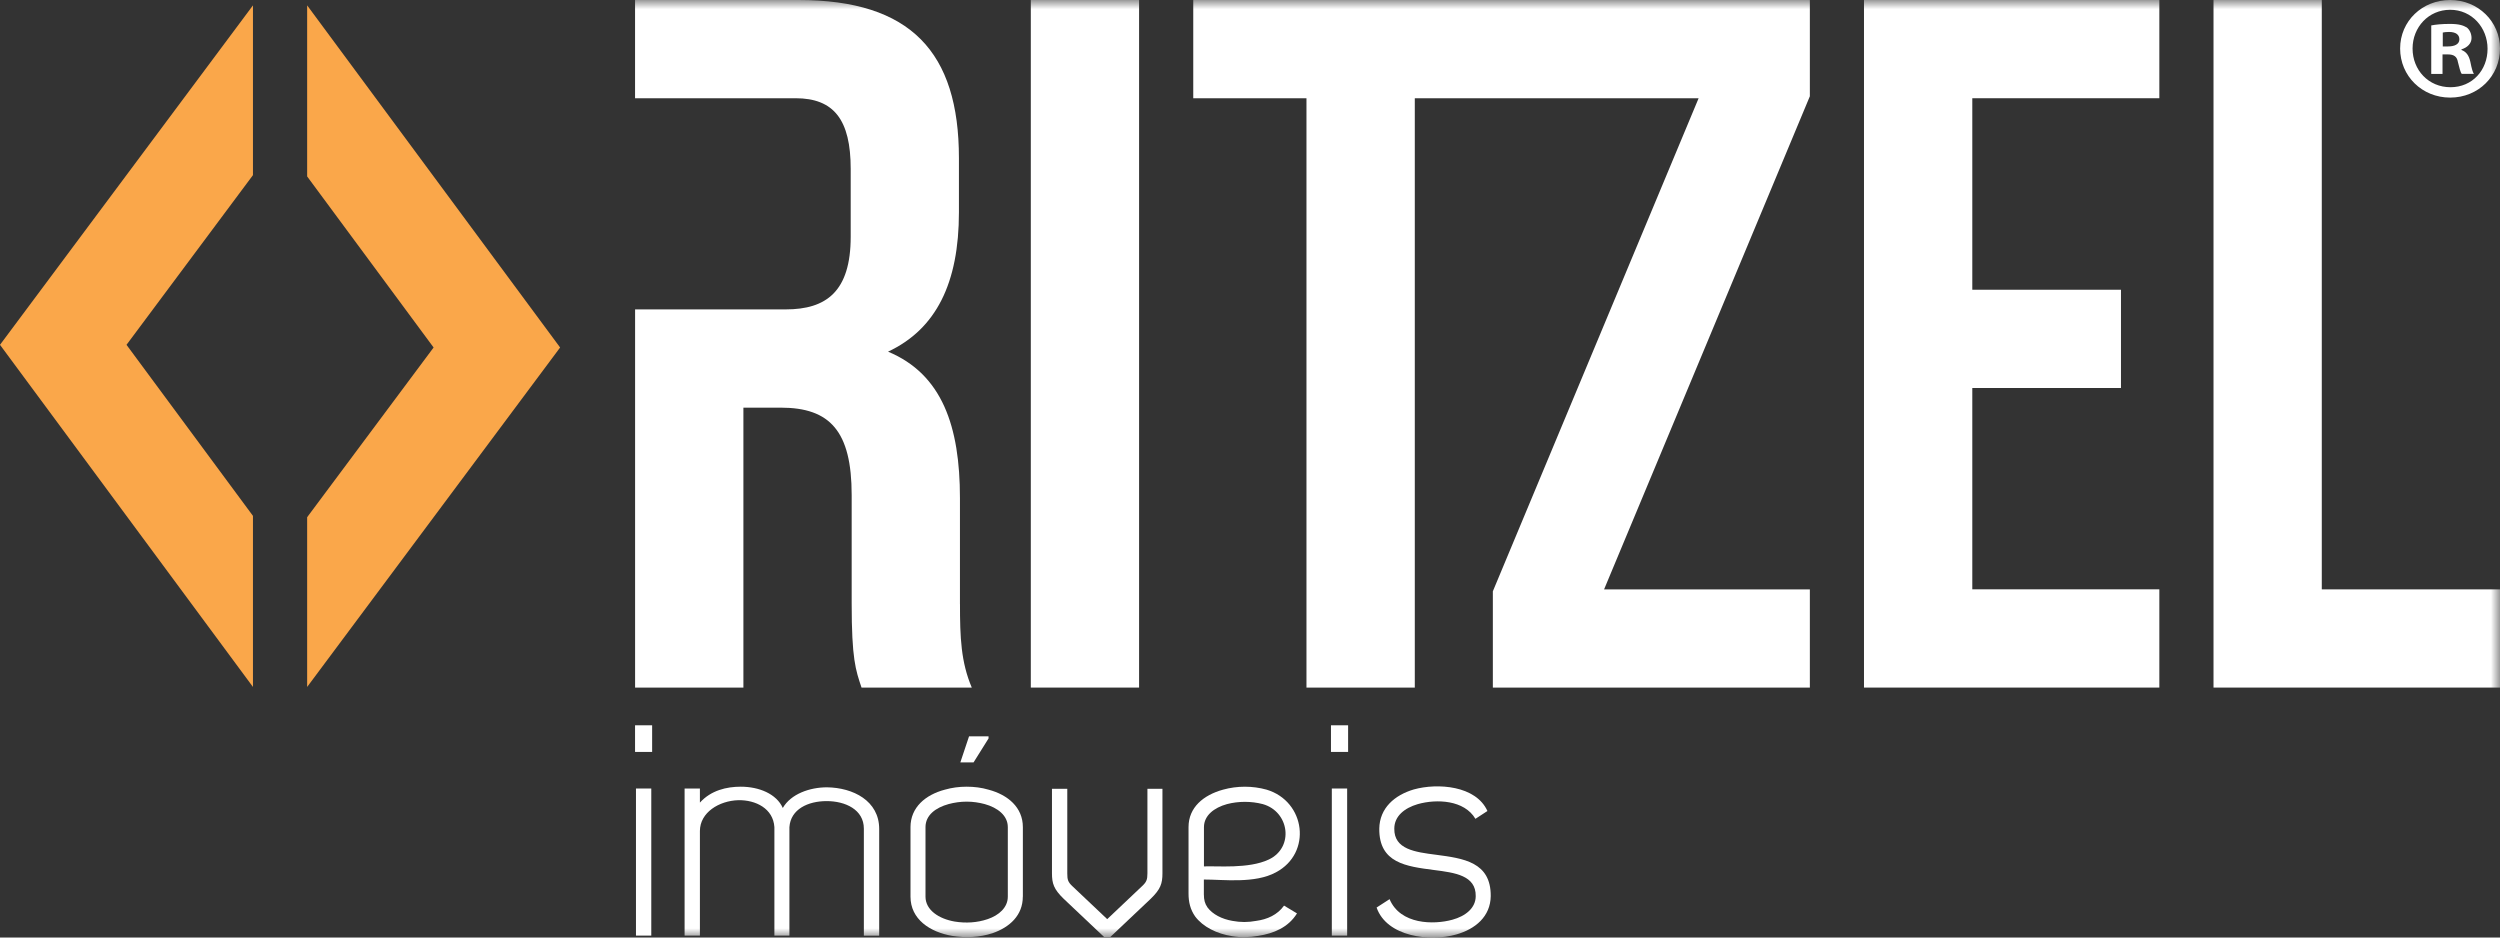
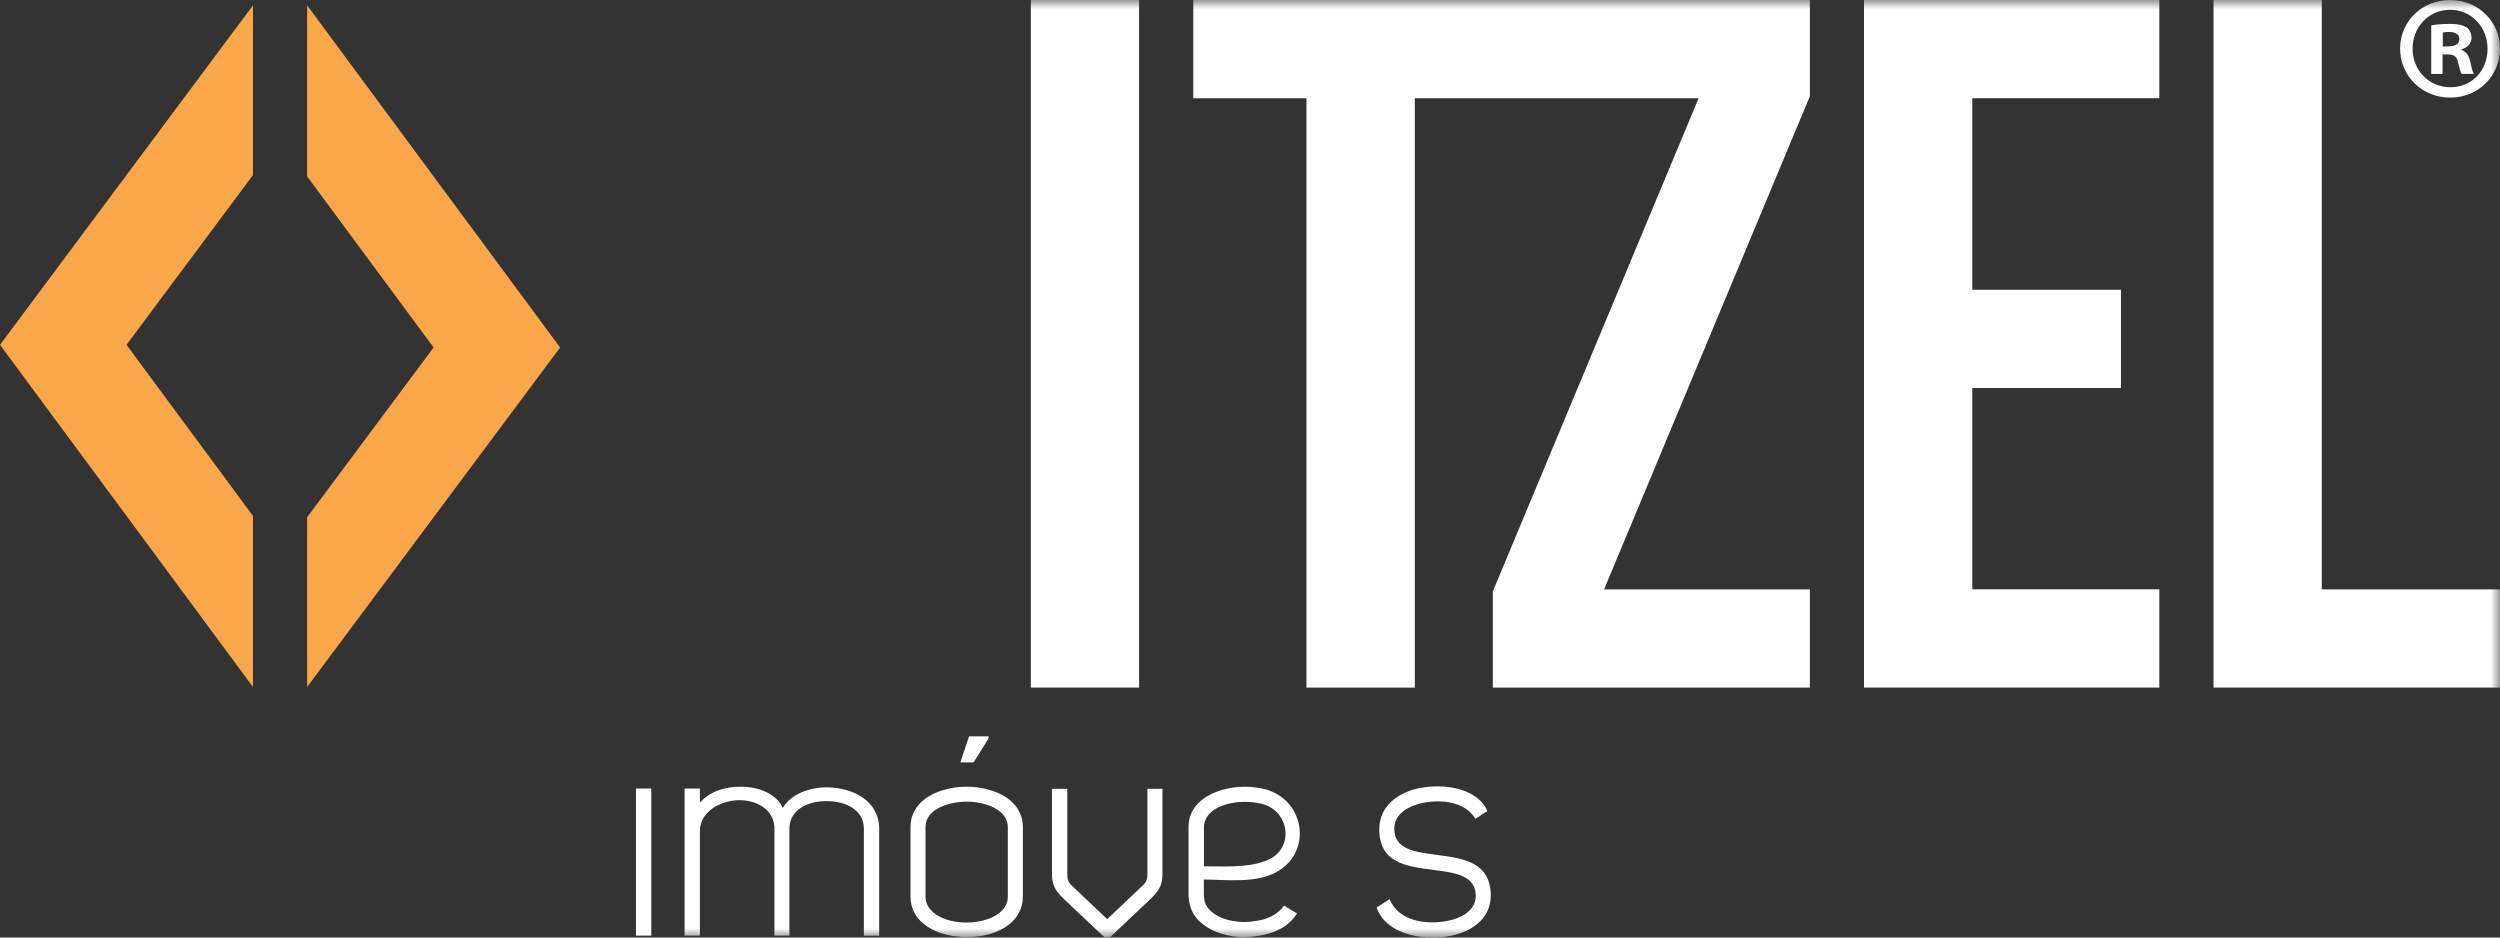
<svg xmlns="http://www.w3.org/2000/svg" width="136" height="51" viewBox="0 0 136 51" fill="none">
  <rect x="0" y="0" width="136" height="51" fill="#333333" stroke="none" />
  <g clip-path="url(#clip0_2_4)">
    <path d="M16.709 0.292V9.598L23.588 18.904L16.709 28.136V37.37L30.47 18.904L16.709 0.292Z" fill="#FAA74A" />
    <path d="M0 18.758L13.761 37.37V28.064L6.882 18.758L13.761 9.527V0.292L0 18.758Z" fill="#FAA74A" />
-     <path d="M34.597 50.897H35.43V42.895H34.597V50.897ZM34.547 40.905H35.476V39.456H34.547V40.905Z" fill="white" />
+     <path d="M34.597 50.897H35.43V42.895H34.597V50.897ZM34.547 40.905H35.476V39.456V40.905Z" fill="white" />
    <mask id="mask0_2_4" style="mask-type:luminance" maskUnits="userSpaceOnUse" x="0" y="0" width="136" height="51">
      <path d="M136 0H0V51H136V0Z" fill="white" />
    </mask>
    <g mask="url(#mask0_2_4)">
      <path d="M42.944 50.897H42.127V44.996C42.062 43.985 41.114 43.513 40.165 43.53C39.12 43.561 38.075 44.196 38.075 45.21V50.897H37.242V42.895H38.075V43.662C38.68 42.993 39.528 42.796 40.297 42.796C41.294 42.796 42.243 43.187 42.584 43.954C43.026 43.187 44.054 42.83 44.986 42.83C46.408 42.847 47.828 43.563 47.828 45.095V50.899H46.994V45.08C46.994 44.038 45.98 43.58 44.969 43.58C43.958 43.58 43.009 44.019 42.944 44.999V50.899V50.897Z" fill="white" />
      <path d="M55.641 48.778C55.641 49.787 54.938 50.439 53.991 50.767C53.29 50.995 52.538 51.029 51.803 50.914C50.578 50.703 49.531 50.001 49.531 48.778V44.996C49.531 43.92 50.347 43.237 51.395 42.959C51.786 42.847 52.178 42.796 52.586 42.796C52.994 42.796 53.403 42.847 53.78 42.959C54.825 43.237 55.644 43.92 55.644 44.996V48.778H55.641ZM53.729 50.001C54.349 49.79 54.825 49.365 54.825 48.778V44.996C54.825 44.361 54.27 43.937 53.566 43.741C53.256 43.659 52.929 43.609 52.586 43.609C52.242 43.609 51.916 43.659 51.606 43.741C50.904 43.935 50.347 44.342 50.347 44.996V48.778C50.347 49.512 51.082 49.984 51.93 50.132C52.535 50.231 53.155 50.197 53.727 50.001M53.777 40.057H52.716L52.242 41.476H52.961L53.777 40.172V40.057Z" fill="white" />
      <path d="M60.068 50.978L57.863 48.893C57.325 48.371 57.227 48.062 57.227 47.508V42.911H58.06V47.508C58.06 47.851 58.094 47.98 58.337 48.208L60.232 50.001L62.127 48.208C62.372 47.98 62.42 47.849 62.42 47.508V42.911H63.237V47.508C63.237 48.062 63.138 48.371 62.6 48.893L60.395 50.978H60.068Z" fill="white" />
      <path d="M65.492 48.68C65.492 48.941 65.54 49.152 65.687 49.363C65.966 49.739 66.472 49.998 67.044 50.096C67.484 50.178 67.894 50.178 68.334 50.096C68.939 50.015 69.492 49.77 69.852 49.265L70.556 49.689C70.083 50.456 69.28 50.782 68.447 50.911C67.957 50.993 67.517 51.01 67.025 50.928C66.191 50.796 65.439 50.422 65.014 49.852C64.752 49.476 64.656 49.071 64.656 48.613V44.994C64.656 43.918 65.473 43.249 66.535 42.957C67.303 42.744 68.137 42.744 68.903 42.957C71.027 43.592 71.385 46.41 69.41 47.455C68.267 48.076 66.583 47.846 65.49 47.846V48.678L65.492 48.68ZM65.492 47.132C66.194 47.098 67.925 47.278 69.021 46.758C70.409 46.106 70.147 44.151 68.694 43.743C68.075 43.58 67.371 43.58 66.751 43.743C66.049 43.937 65.495 44.361 65.495 44.999V47.134L65.492 47.132Z" fill="white" />
-       <path d="M72.405 39.456H73.337V40.905H72.405V39.456ZM72.451 42.895H73.285V50.897H72.451V42.895Z" fill="white" />
      <path d="M75.591 48.91C76.179 50.31 78.007 50.31 79.006 50.034C79.725 49.838 80.279 49.397 80.279 48.747C80.294 47.623 79.15 47.475 78.007 47.328C76.506 47.132 75.016 46.955 75.033 45.08C75.05 43.956 75.867 43.254 76.912 42.945C78.202 42.586 80.294 42.734 80.916 44.119L80.263 44.544C79.657 43.518 78.156 43.453 77.125 43.745C76.407 43.956 75.85 44.397 75.85 45.08C75.835 46.204 76.979 46.353 78.122 46.499C79.609 46.696 81.111 46.892 81.096 48.75C81.079 49.857 80.263 50.542 79.215 50.837C77.796 51.245 75.442 50.966 74.887 49.37L75.591 48.915V48.91Z" fill="white" />
      <path d="M61.966 0H56.076V37.404H61.966V0Z" fill="white" />
      <path d="M98.456 0H76.993H67.472H64.913V5.344H67.472H71.072V37.404H76.965V5.344H76.993H92.405L81.211 32.167V37.404H98.456V32.062H87.262L98.456 5.237V0Z" fill="white" />
      <path d="M107.293 15.762H115.381V21.107H107.293V32.059H117.468V37.404H101.401V0H117.468V5.344H107.293V15.762Z" fill="white" />
      <path d="M120.415 0H126.305V32.062H136V37.404H120.415V0Z" fill="white" />
-       <path d="M52.221 32.862V27.091C52.221 23.192 51.255 20.359 48.31 19.13C50.933 17.9 52.166 15.389 52.166 11.542V8.604C52.166 2.833 49.543 0 43.437 0H34.547V5.344H43.278C45.368 5.344 46.278 6.519 46.278 9.191V12.877C46.278 15.87 44.938 16.831 42.745 16.831H34.549V37.404H40.441V22.176H42.476C45.154 22.176 46.331 23.458 46.331 26.931V32.807C46.331 35.853 46.545 36.441 46.867 37.404H52.865C52.276 36.014 52.223 34.679 52.223 32.862" fill="white" />
      <path d="M136 2.639C136 4.134 134.823 5.309 133.29 5.309C131.758 5.309 130.567 4.134 130.567 2.639C130.567 1.143 131.775 0 133.29 0C134.806 0 136 1.174 136 2.639ZM131.244 2.639C131.244 3.813 132.113 4.745 133.307 4.745C134.501 4.745 135.323 3.813 135.323 2.655C135.323 1.498 134.467 0.532 133.29 0.532C132.113 0.532 131.244 1.481 131.244 2.639ZM132.873 4.022H132.26V1.383C132.503 1.335 132.839 1.301 133.276 1.301C133.776 1.301 134.001 1.383 134.194 1.495C134.338 1.608 134.451 1.817 134.451 2.073C134.451 2.363 134.225 2.588 133.903 2.684V2.718C134.16 2.814 134.307 3.008 134.386 3.36C134.467 3.763 134.516 3.923 134.58 4.019H133.92C133.838 3.923 133.793 3.681 133.711 3.377C133.663 3.087 133.502 2.96 133.163 2.96H132.873V4.022ZM132.887 2.526H133.178C133.516 2.526 133.79 2.413 133.79 2.14C133.79 1.898 133.612 1.738 133.226 1.738C133.065 1.738 132.952 1.754 132.887 1.771V2.526Z" fill="white" />
    </g>
  </g>
  <defs>
    <clipPath id="clip0_2_4">
      <rect width="136" height="51" fill="white" />
    </clipPath>
  </defs>
</svg>